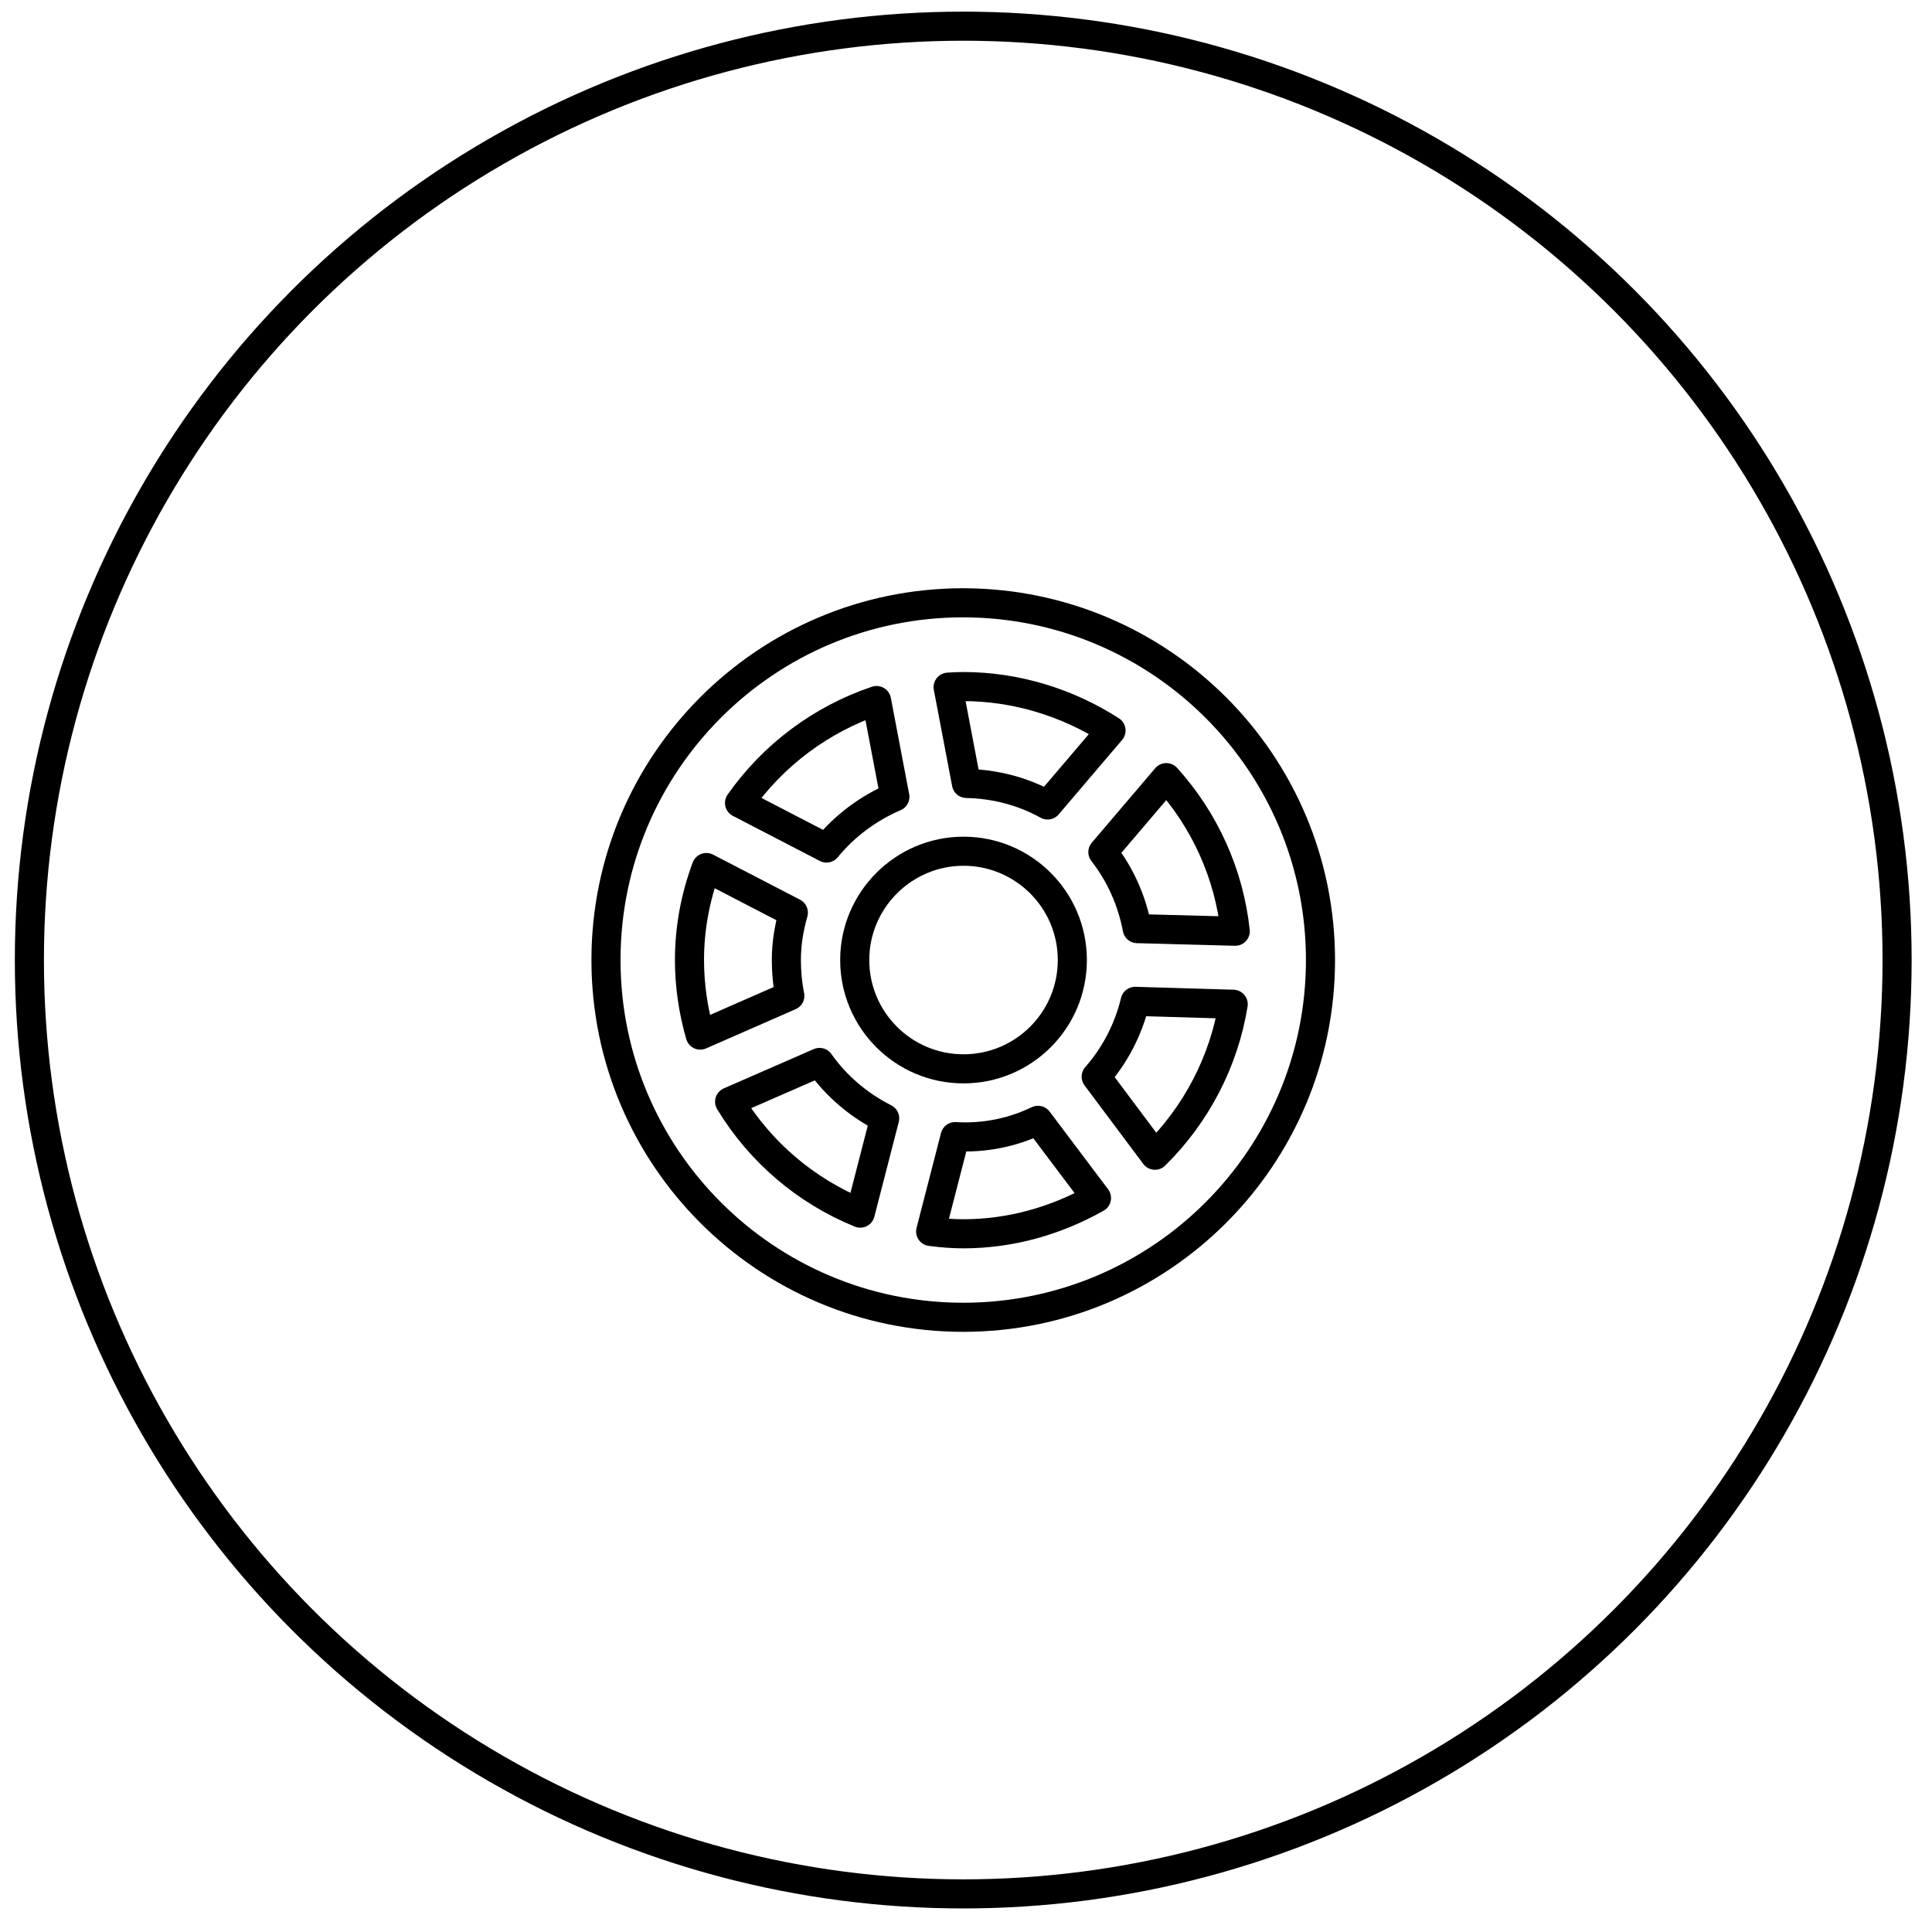
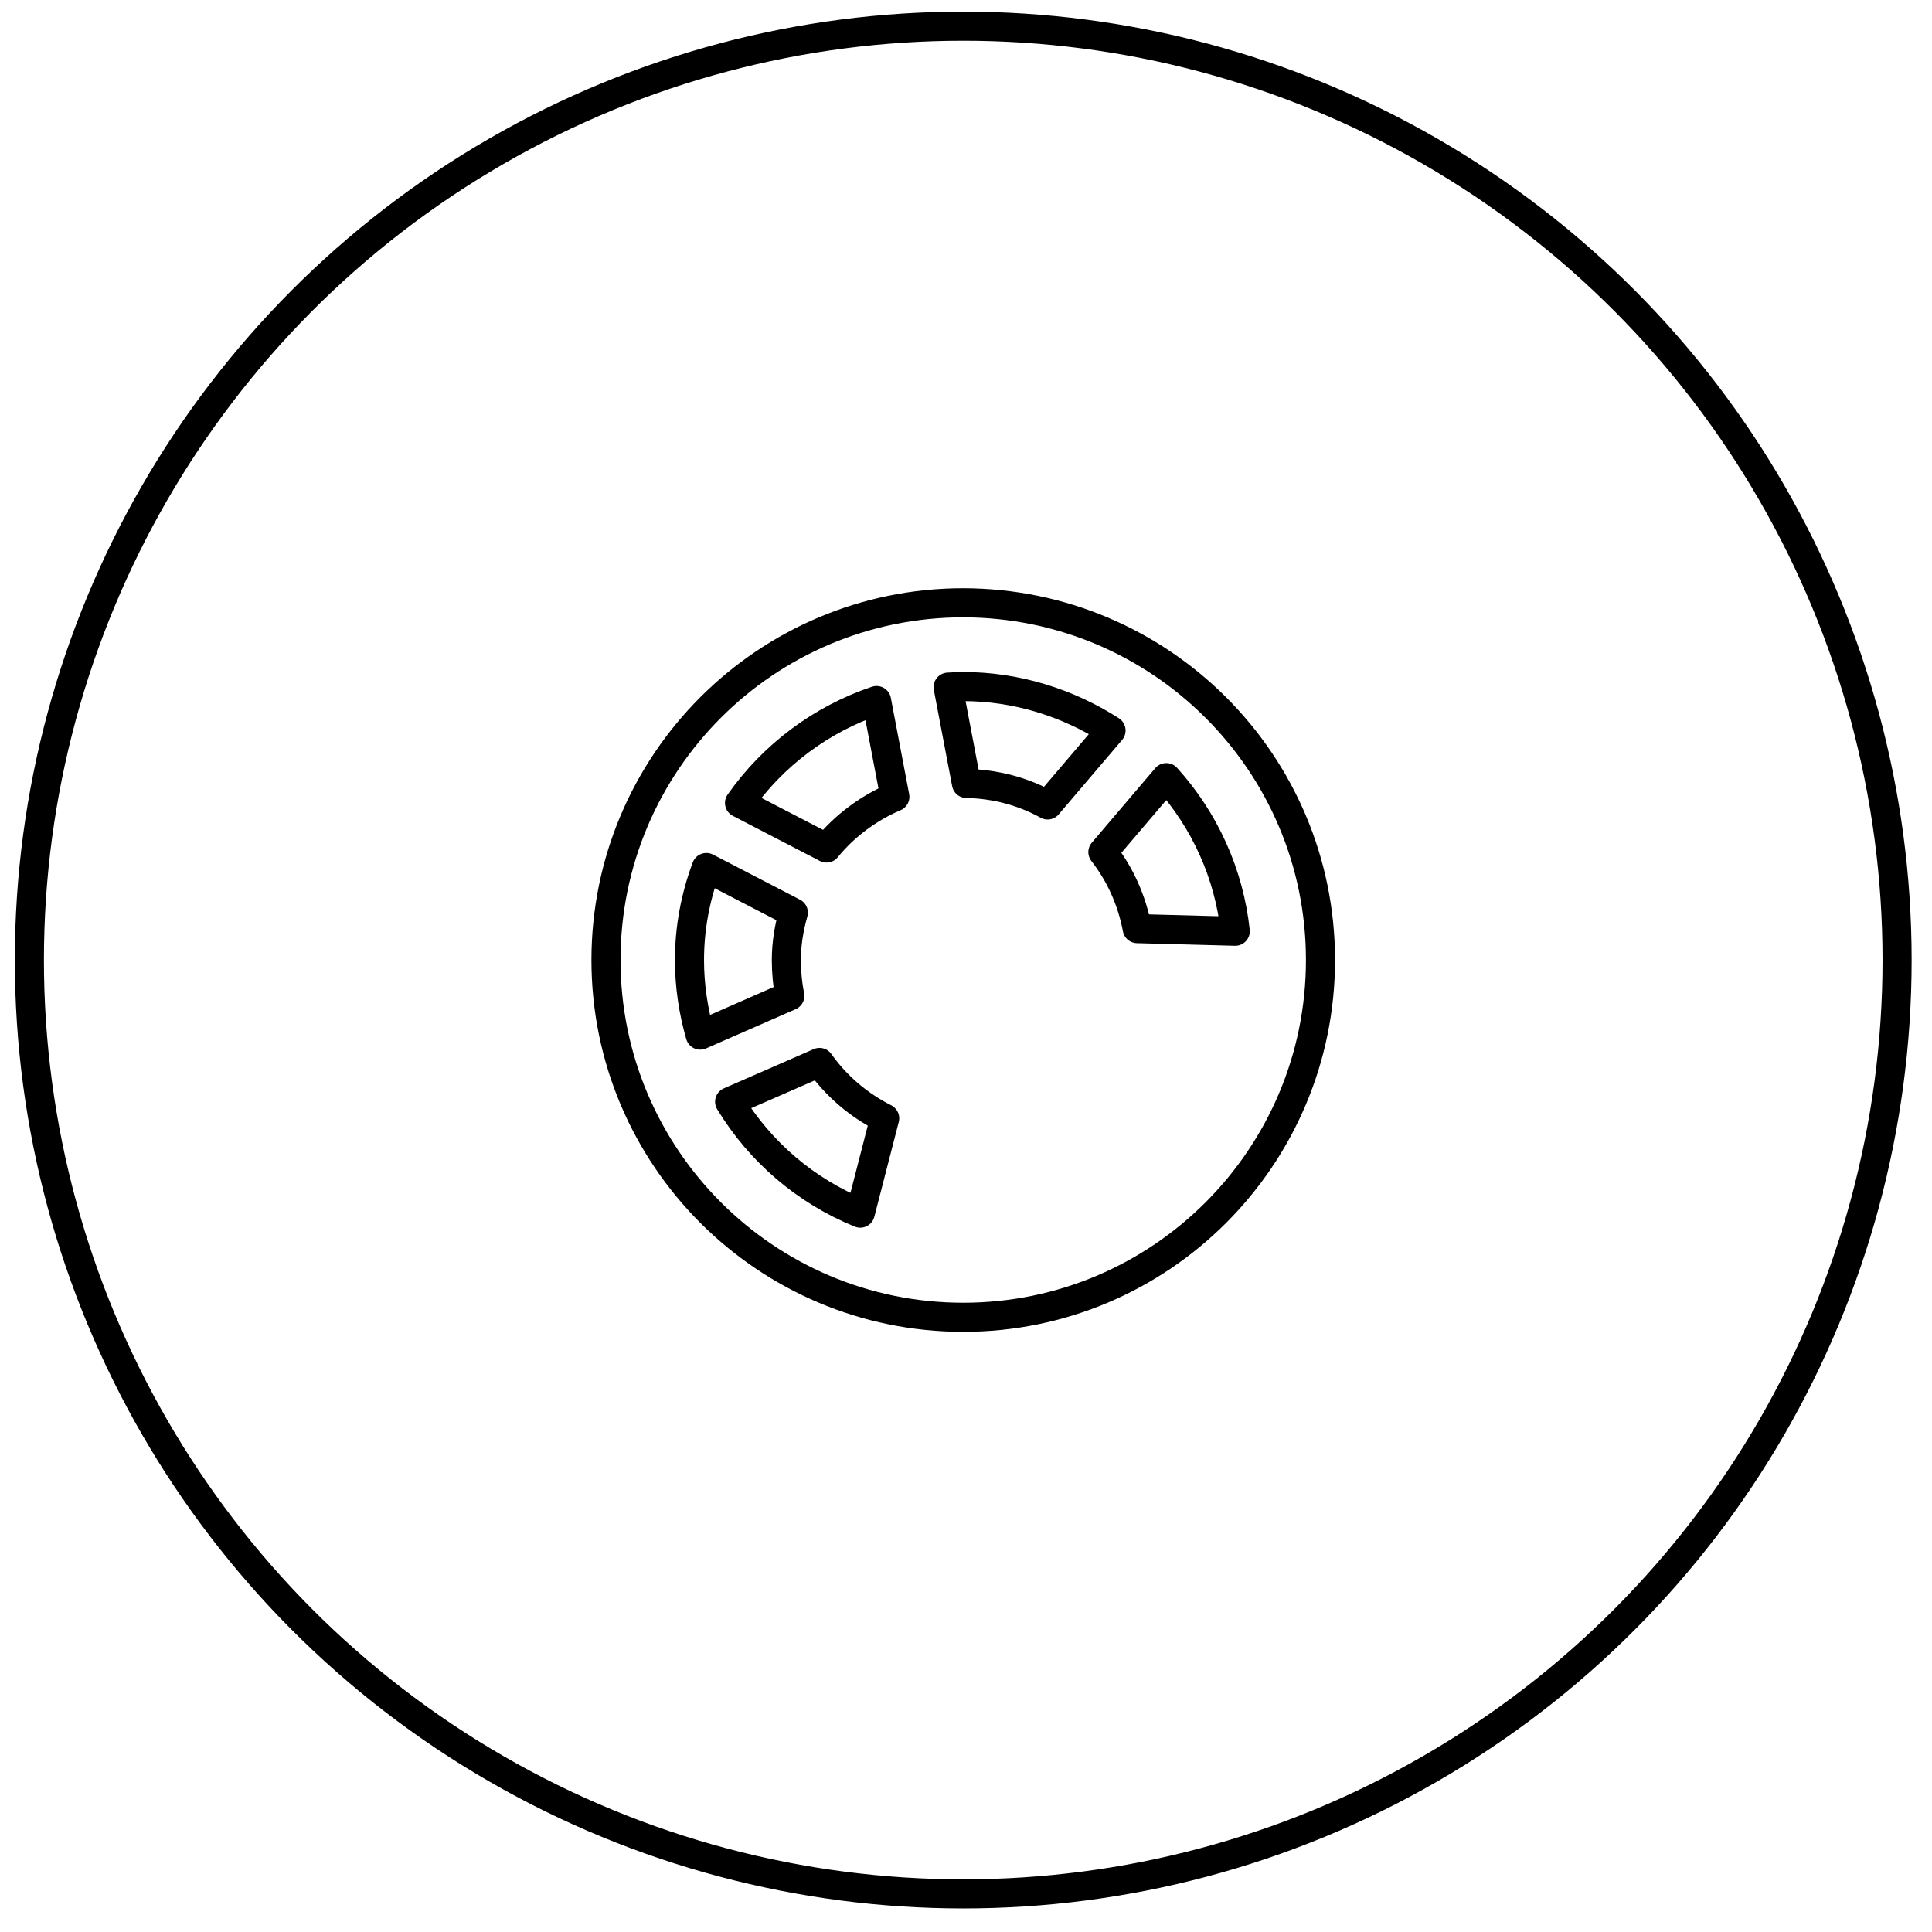
<svg xmlns="http://www.w3.org/2000/svg" version="1.1" id="Layer_1" x="0px" y="0px" viewBox="0 0 66.41 66.41" style="enable-background:new 0 0 66.41 66.41;" xml:space="preserve">
  <style type="text/css">
	.st0{fill:none;stroke:#000000;stroke-linejoin:round;stroke-miterlimit:10;}
	.st1{fill:none;stroke:#000000;stroke-miterlimit:10;}
</style>
  <g>
    <g>
      <path class="st0" d="M27.03,33c0-0.56,0.09-1.1,0.24-1.63l-2.99-1.55C23.9,30.84,23.7,31.91,23.7,33c0,0.88,0.13,1.75,0.37,2.58    l3.08-1.35C27.07,33.84,27.03,33.42,27.03,33z" />
      <path class="st0" d="M37.91,29.29c0.6,0.77,1,1.67,1.18,2.63l3.37,0.09c-0.21-1.96-1.04-3.81-2.37-5.28L37.91,29.29z" />
-       <path class="st0" d="M39.02,34.42c-0.23,0.96-0.69,1.85-1.34,2.59l2.02,2.7c1.42-1.4,2.37-3.22,2.69-5.19L39.02,34.42z" />
      <path class="st0" d="M33.22,26.93c0.99,0.02,1.94,0.27,2.79,0.74l2.18-2.56c-1.51-0.97-3.28-1.51-5.08-1.51    c-0.17,0-0.35,0.01-0.52,0.02L33.22,26.93z" />
      <path class="st0" d="M28.41,29.15c0.63-0.77,1.44-1.37,2.35-1.76l-0.63-3.31c-1.9,0.64-3.55,1.87-4.71,3.52L28.41,29.15z" />
-       <path class="st0" d="M35.68,38.51c-0.88,0.42-1.84,0.62-2.85,0.56l-0.84,3.26c0.38,0.05,0.75,0.08,1.12,0.08    c1.62,0,3.18-0.44,4.58-1.23L35.68,38.51z" />
      <path class="st0" d="M30.41,38.44c-0.89-0.45-1.66-1.1-2.24-1.92l-3.09,1.35c1.05,1.73,2.62,3.07,4.49,3.83L30.41,38.44z" />
    </g>
    <g>
      <circle class="st1" cx="33.11" cy="33" r="32.1" />
      <g>
        <path class="st1" d="M45.39,33c0,6.78-5.5,12.28-12.28,12.28c-6.78,0-12.28-5.5-12.28-12.28c0-6.78,5.5-12.28,12.28-12.28     C39.89,20.73,45.39,26.22,45.39,33" />
      </g>
      <g>
-         <path class="st1" d="M36.86,33c0,2.07-1.68,3.74-3.74,3.74c-2.07,0-3.74-1.68-3.74-3.74s1.68-3.74,3.74-3.74     C35.18,29.26,36.86,30.93,36.86,33" />
-       </g>
+         </g>
    </g>
  </g>
</svg>